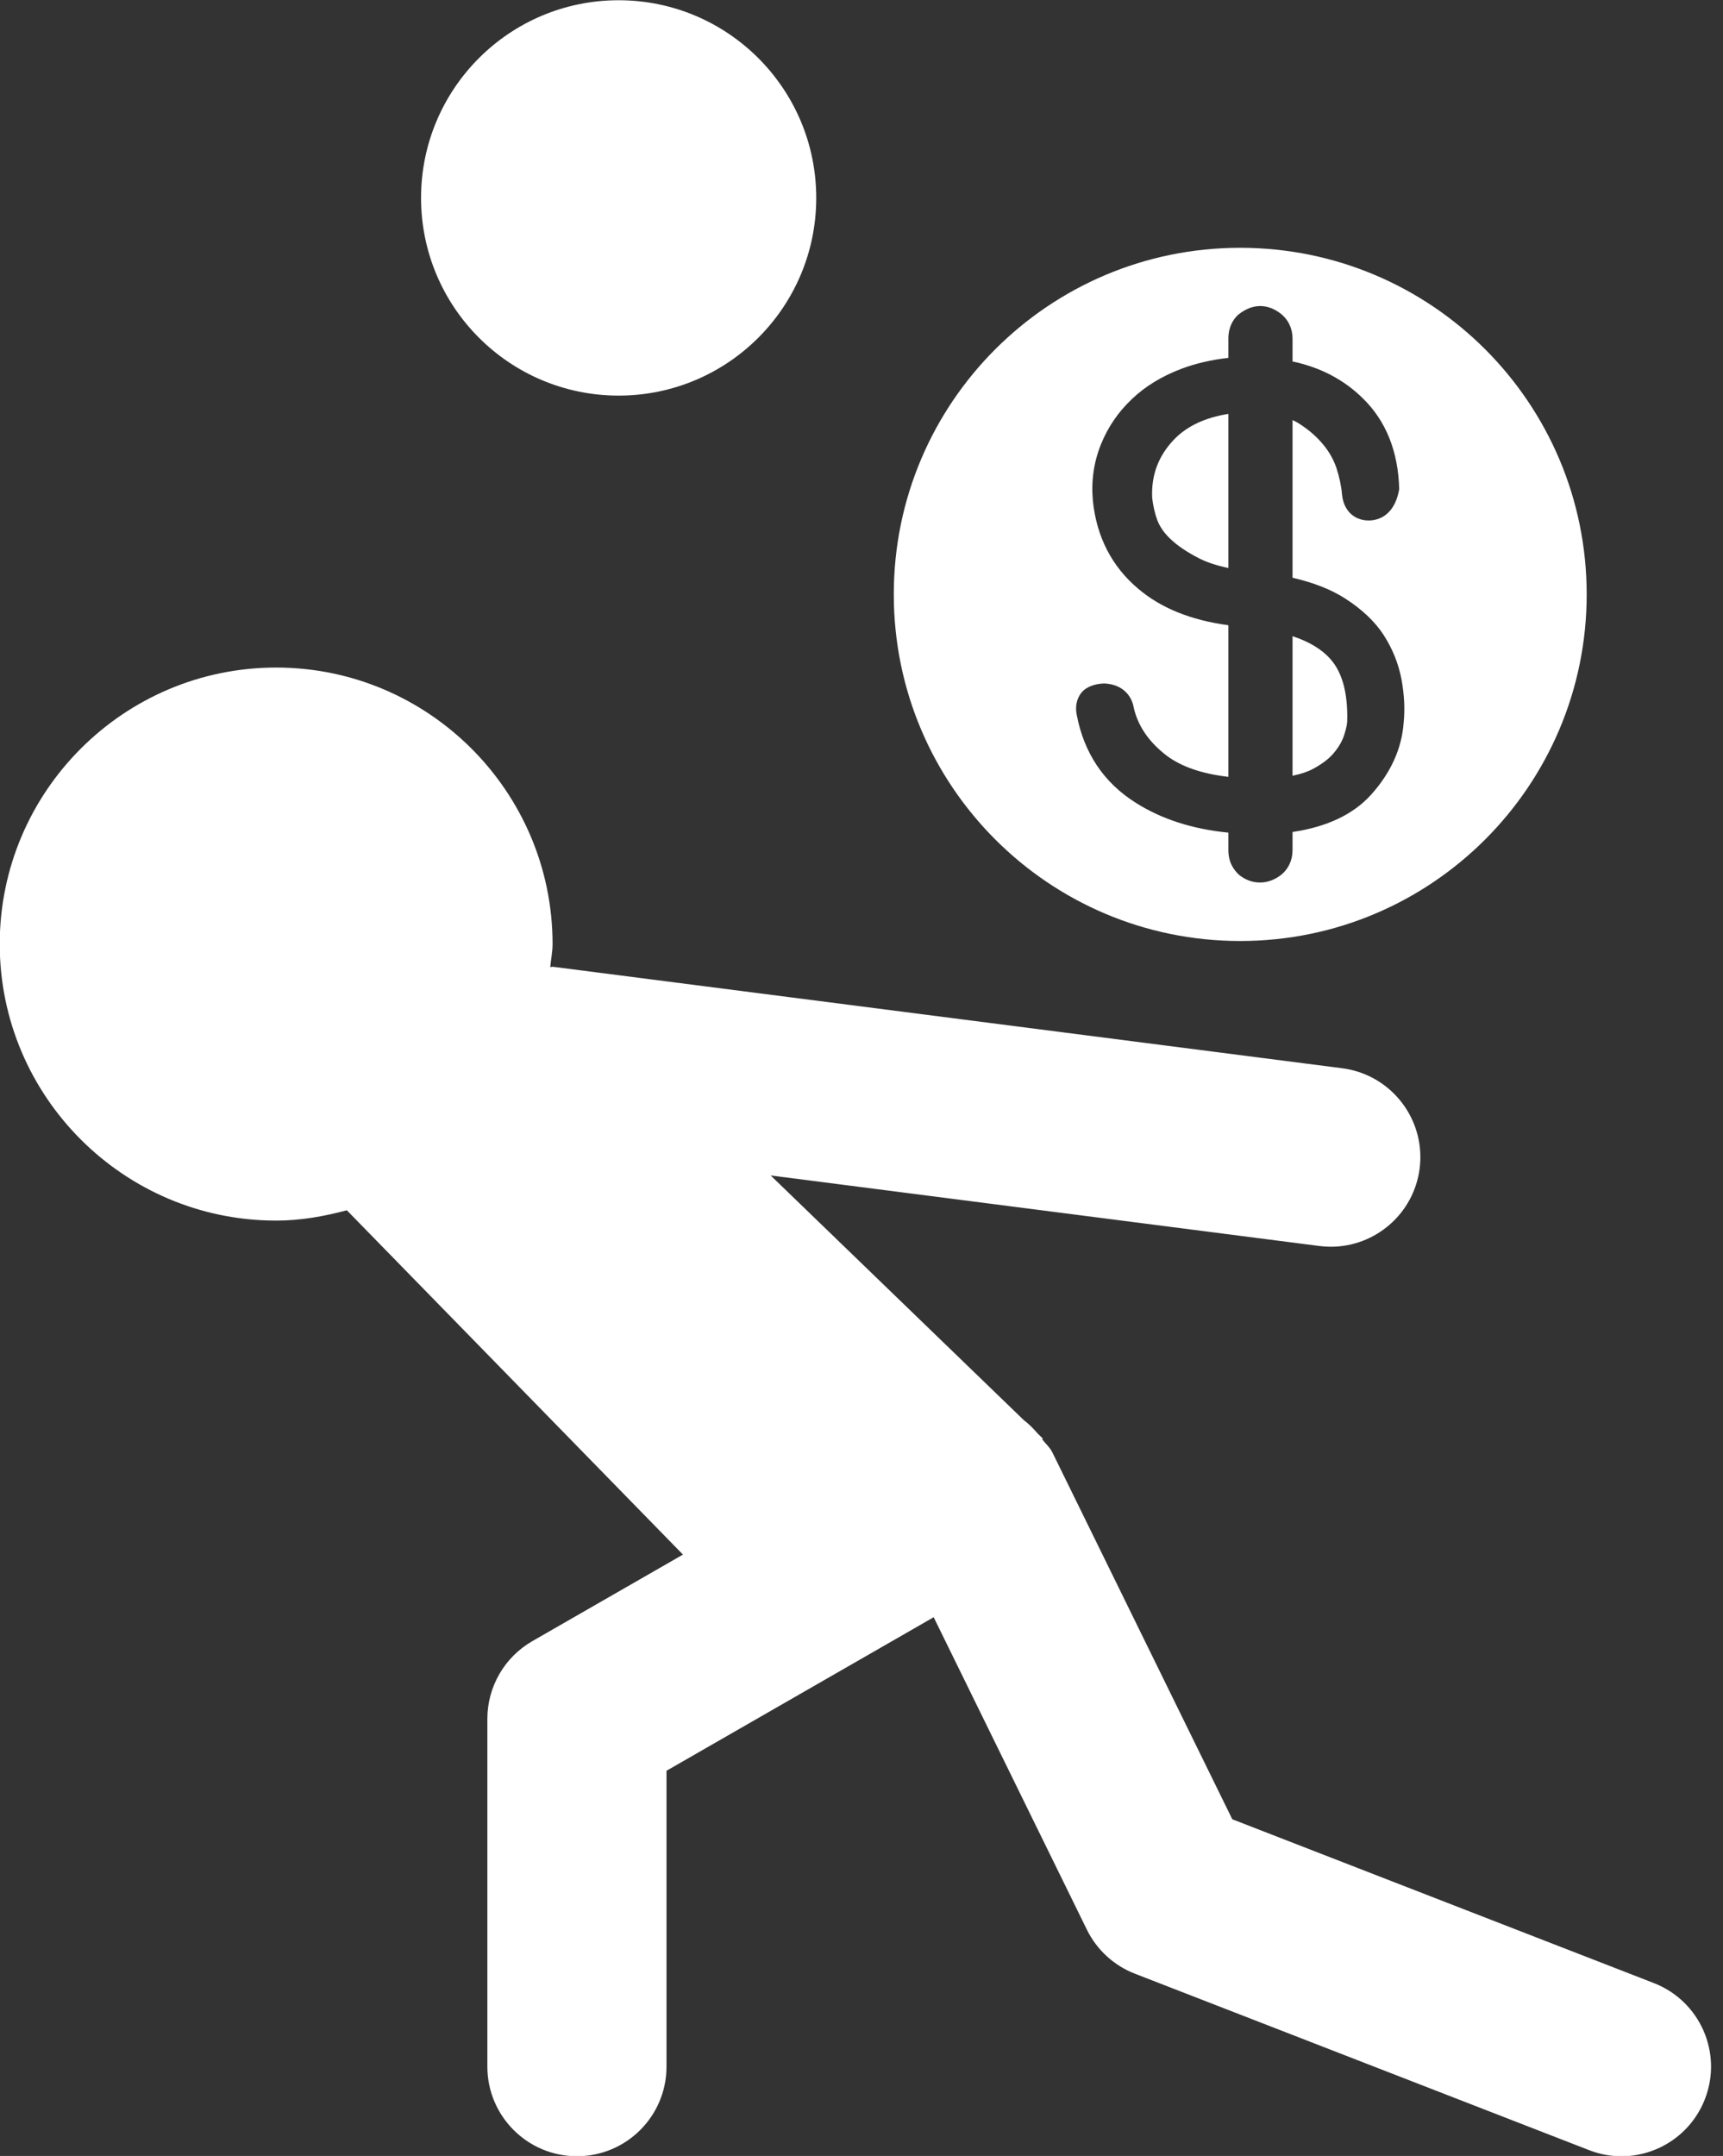
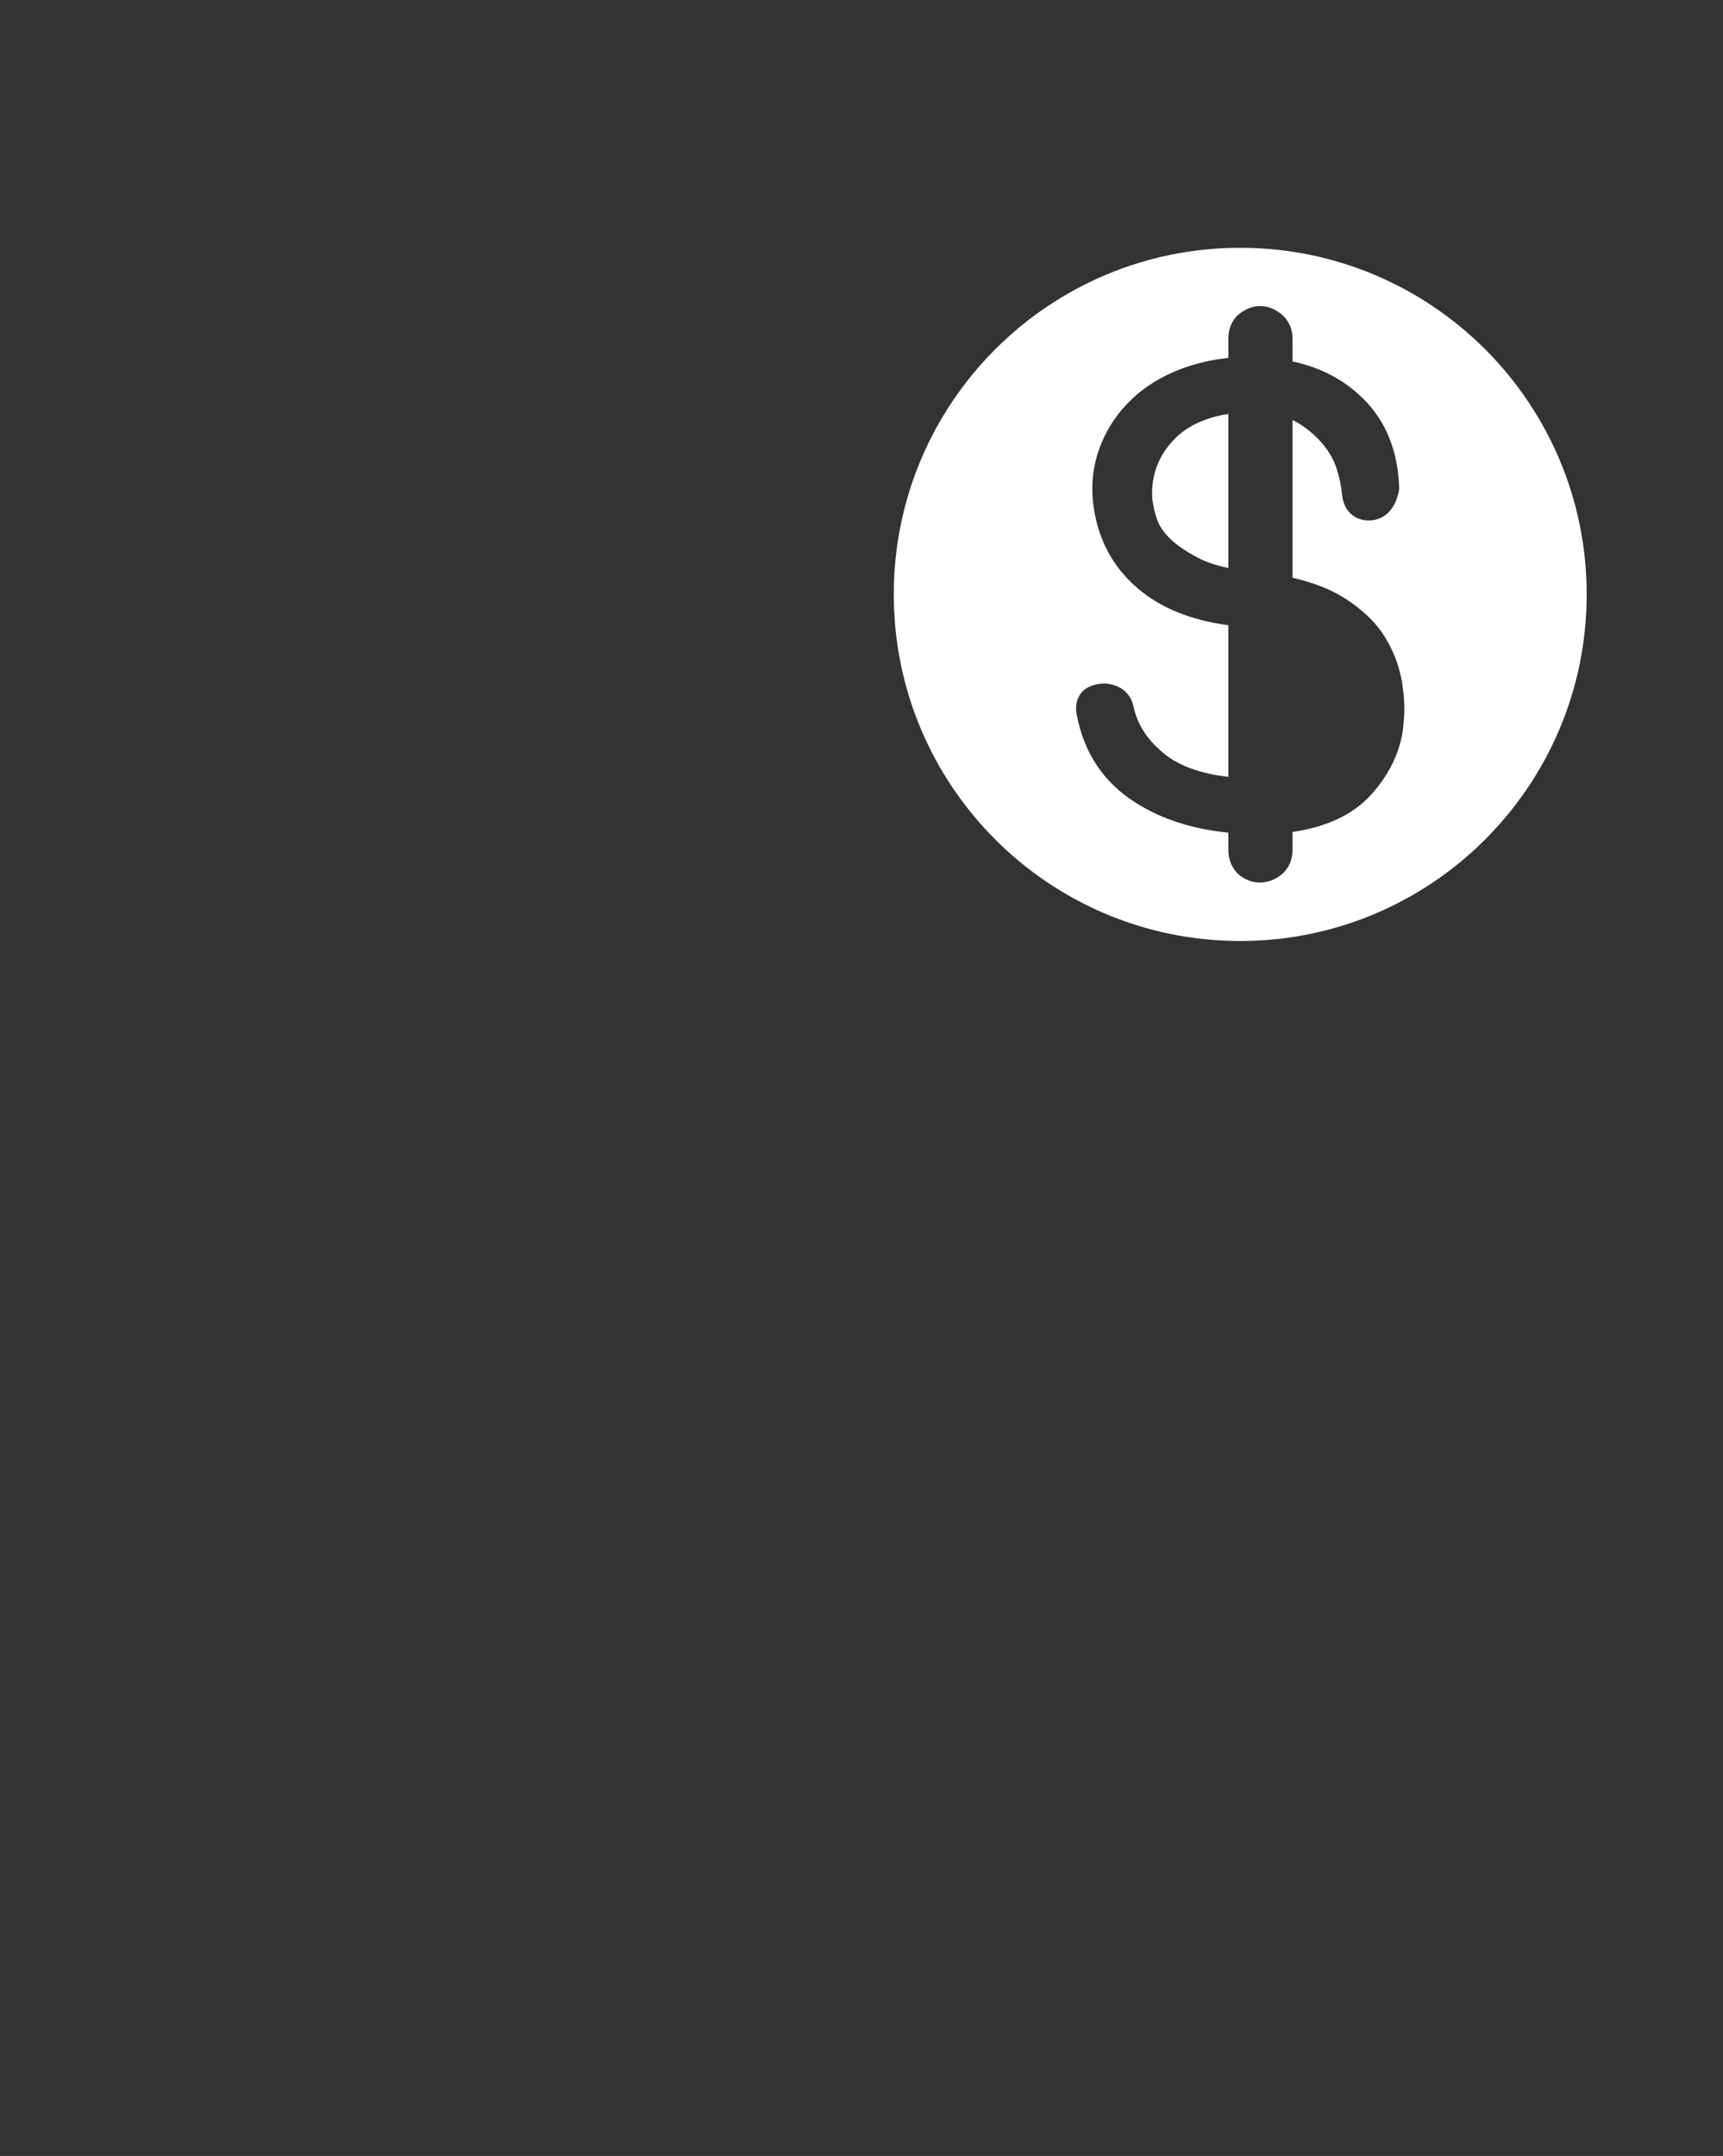
<svg xmlns="http://www.w3.org/2000/svg" fill="#000000" height="370.1" preserveAspectRatio="xMidYMid meet" version="1" viewBox="109.1 70.9 295.9 370.1" width="295.9" zoomAndPan="magnify">
  <rect x="109.1" y="70.9" width="295.9" height="370.1" fill="#333333" stroke="none" />
  <g fill="#ffffff" id="change1_1">
-     <path d="M 393.125 411.328 L 320.73 383.207 L 289.828 320.227 C 289.398 319.352 288.648 318.734 288.074 317.969 L 288.195 317.852 L 287.352 317.035 C 286.605 316.188 285.875 315.395 284.965 314.73 L 241.453 272.688 L 335.68 284.797 C 336.34 284.883 337 284.922 337.66 284.922 C 345.281 284.922 351.902 279.262 352.902 271.5 C 353.98 263.074 348.02 255.363 339.598 254.281 L 204.094 236.867 C 203.922 236.848 203.77 236.922 203.598 236.906 C 203.711 235.582 203.996 234.312 203.996 232.965 C 203.996 206.785 182.699 185.496 156.523 185.496 C 130.352 185.496 109.055 206.785 109.055 232.965 C 109.055 259.137 130.352 280.434 156.523 280.434 C 160.746 280.434 164.766 279.703 168.664 278.664 L 226.387 337.77 L 200.512 352.633 C 195.738 355.379 192.797 360.465 192.797 365.973 L 192.797 425.668 C 192.797 434.164 199.684 441.051 208.18 441.051 C 216.676 441.051 223.562 434.164 223.562 425.668 L 223.562 374.879 L 269.445 348.523 L 295.754 402.152 C 297.449 405.613 300.395 408.32 304 409.715 L 381.996 440.004 C 383.824 440.719 385.711 441.059 387.562 441.059 C 393.715 441.059 399.531 437.324 401.898 431.238 C 404.977 423.316 401.047 414.398 393.125 411.328" fill="inherit" />
-     <path d="M 215.34 138.812 C 234.078 138.812 249.277 123.617 249.277 104.879 C 249.277 86.133 234.078 70.945 215.34 70.941 C 196.602 70.941 181.41 86.133 181.41 104.875 C 181.41 123.617 196.602 138.812 215.34 138.812" fill="inherit" />
-     <path d="M 338.215 200.098 C 339.066 199.066 339.621 198.086 339.957 197.035 C 340.402 195.66 340.465 194.938 340.465 194.633 C 340.465 194.605 340.465 194.59 340.465 194.562 C 340.57 189.859 339.609 186.332 337.613 184.078 C 336.148 182.391 333.961 181.062 331.074 180.113 L 331.074 204.07 C 332.48 203.781 333.672 203.387 334.609 202.883 C 336.219 202.012 337.434 201.074 338.215 200.098" fill="inherit" />
    <path d="M 320.055 141.953 C 316.09 142.574 312.965 144.035 310.754 146.316 C 308.035 149.152 306.801 152.434 306.969 156.34 C 307.113 157.652 307.398 158.949 307.848 160.199 C 308.289 161.324 309.023 162.398 310.082 163.402 C 311.316 164.586 312.977 165.703 315.02 166.742 C 316.328 167.422 318.023 167.98 320.055 168.406 L 320.055 141.953" fill="inherit" />
    <path d="M 294.902 189.711 C 295.527 188.98 296.848 188.277 298.723 188.227 C 301.992 188.363 303.48 190.449 303.797 192.359 C 304.504 195.488 306.367 198.254 309.469 200.629 C 312.004 202.527 315.562 203.746 320.055 204.258 L 320.055 178.23 C 313.543 177.355 308.398 175.238 304.527 171.93 C 300.031 168.125 297.426 163.059 296.789 156.887 C 296.477 153.547 296.922 150.32 298.137 147.266 C 299.324 144.285 301.113 141.656 303.457 139.434 C 305.754 137.23 308.648 135.465 312.039 134.191 C 314.516 133.266 317.207 132.648 320.055 132.336 L 320.055 129.031 C 320.055 126.969 320.934 125.695 321.68 124.984 C 324.273 122.84 326.918 123.07 329.105 124.789 C 330.391 125.832 331.074 127.328 331.074 129.035 L 331.074 132.953 C 335.859 133.957 339.922 136.09 343.18 139.312 C 347.145 143.199 349.234 148.445 349.391 154.883 C 348.816 158.168 347.109 159.91 344.754 160.219 C 343.145 160.398 341.977 159.84 341.316 159.305 C 340.617 158.75 339.766 157.691 339.574 155.812 C 339.453 154.348 339.129 152.832 338.625 151.27 C 338.145 149.844 337.398 148.512 336.426 147.32 C 335.367 146.02 334.094 144.871 332.602 143.883 C 332.133 143.555 331.629 143.266 331.074 143.012 L 331.074 170.078 C 334.691 170.918 337.648 172.078 340.055 173.605 C 342.977 175.473 345.234 177.605 346.746 179.945 C 348.273 182.336 349.262 184.812 349.789 187.539 C 350.27 190.18 350.391 192.594 350.16 194.938 C 349.848 199.367 347.949 203.586 344.5 207.395 C 341.449 210.734 336.941 212.855 331.074 213.723 L 331.074 216.82 C 331.074 218.559 330.379 220.074 329.117 221.082 C 327.965 221.965 326.75 222.398 325.477 222.398 C 324.188 222.398 322.977 221.953 321.883 221.078 C 320.945 220.199 320.055 218.914 320.055 216.82 L 320.055 213.836 C 313.902 213.234 308.555 211.512 304.117 208.688 C 298.664 205.25 295.262 200.176 294.012 193.605 C 293.641 191.688 294.289 190.426 294.902 189.711 Z M 322.086 232.438 C 354.938 232.438 381.59 205.793 381.59 172.934 C 381.59 140.07 354.938 113.438 322.086 113.438 C 289.23 113.438 262.594 140.066 262.594 172.934 C 262.594 205.793 289.23 232.438 322.086 232.438" fill="inherit" />
  </g>
</svg>